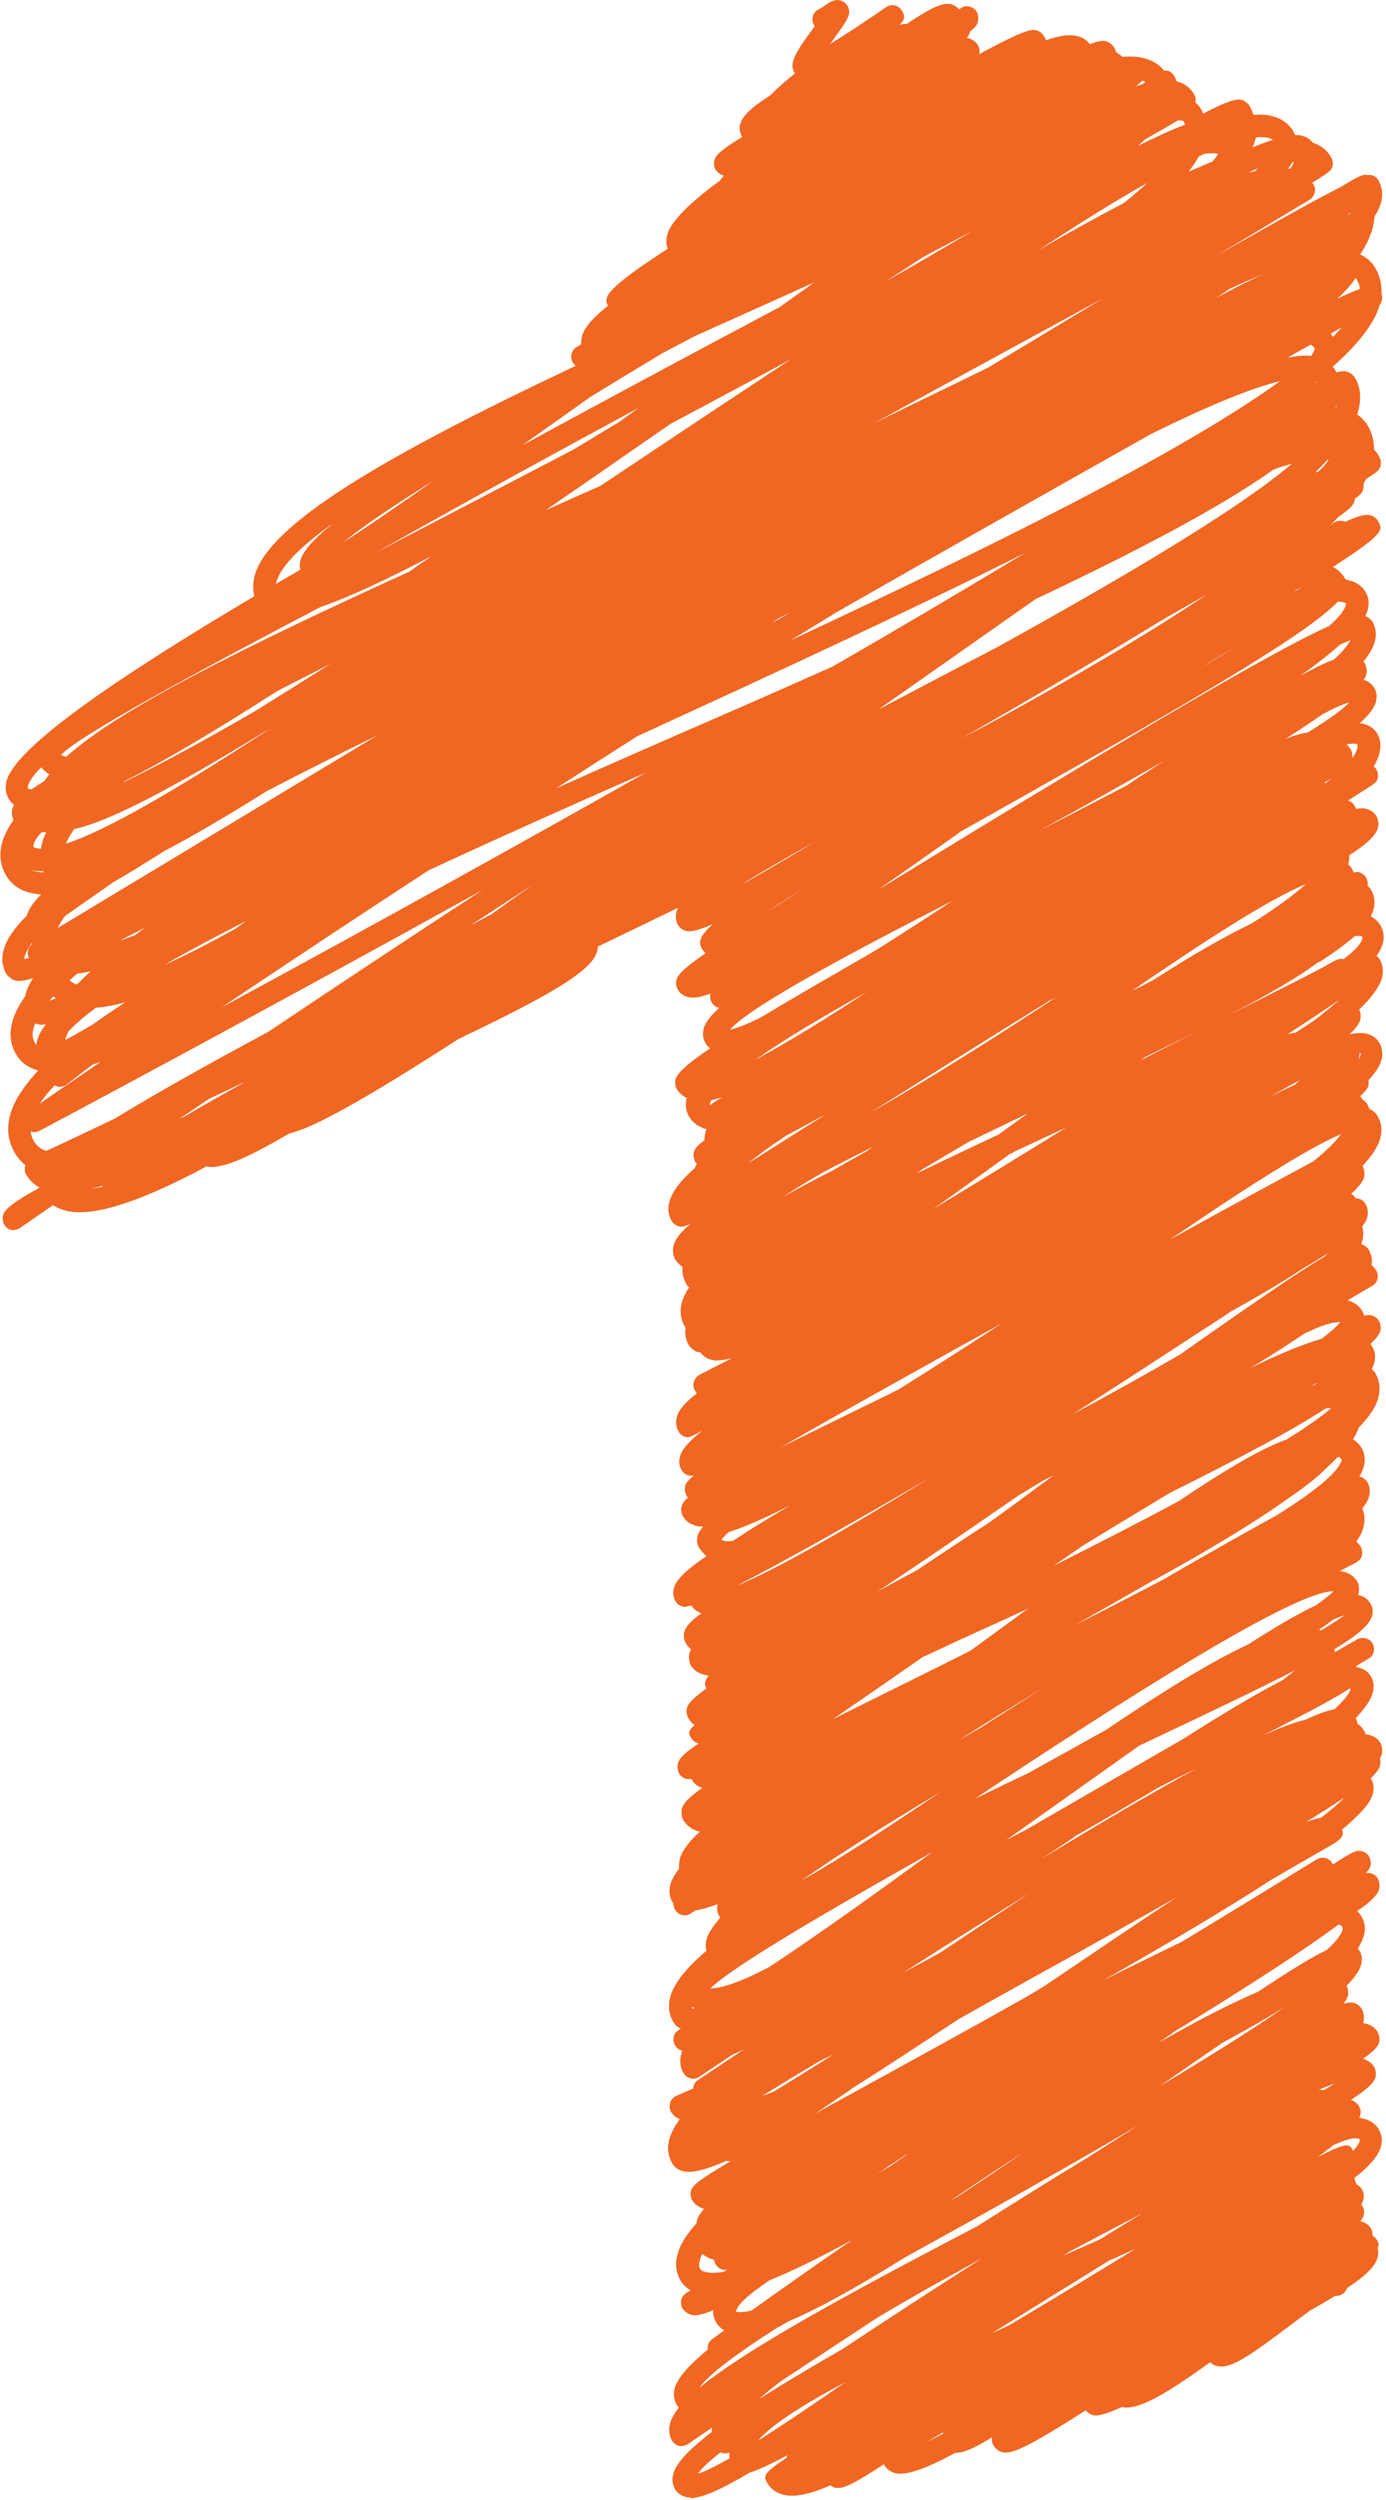
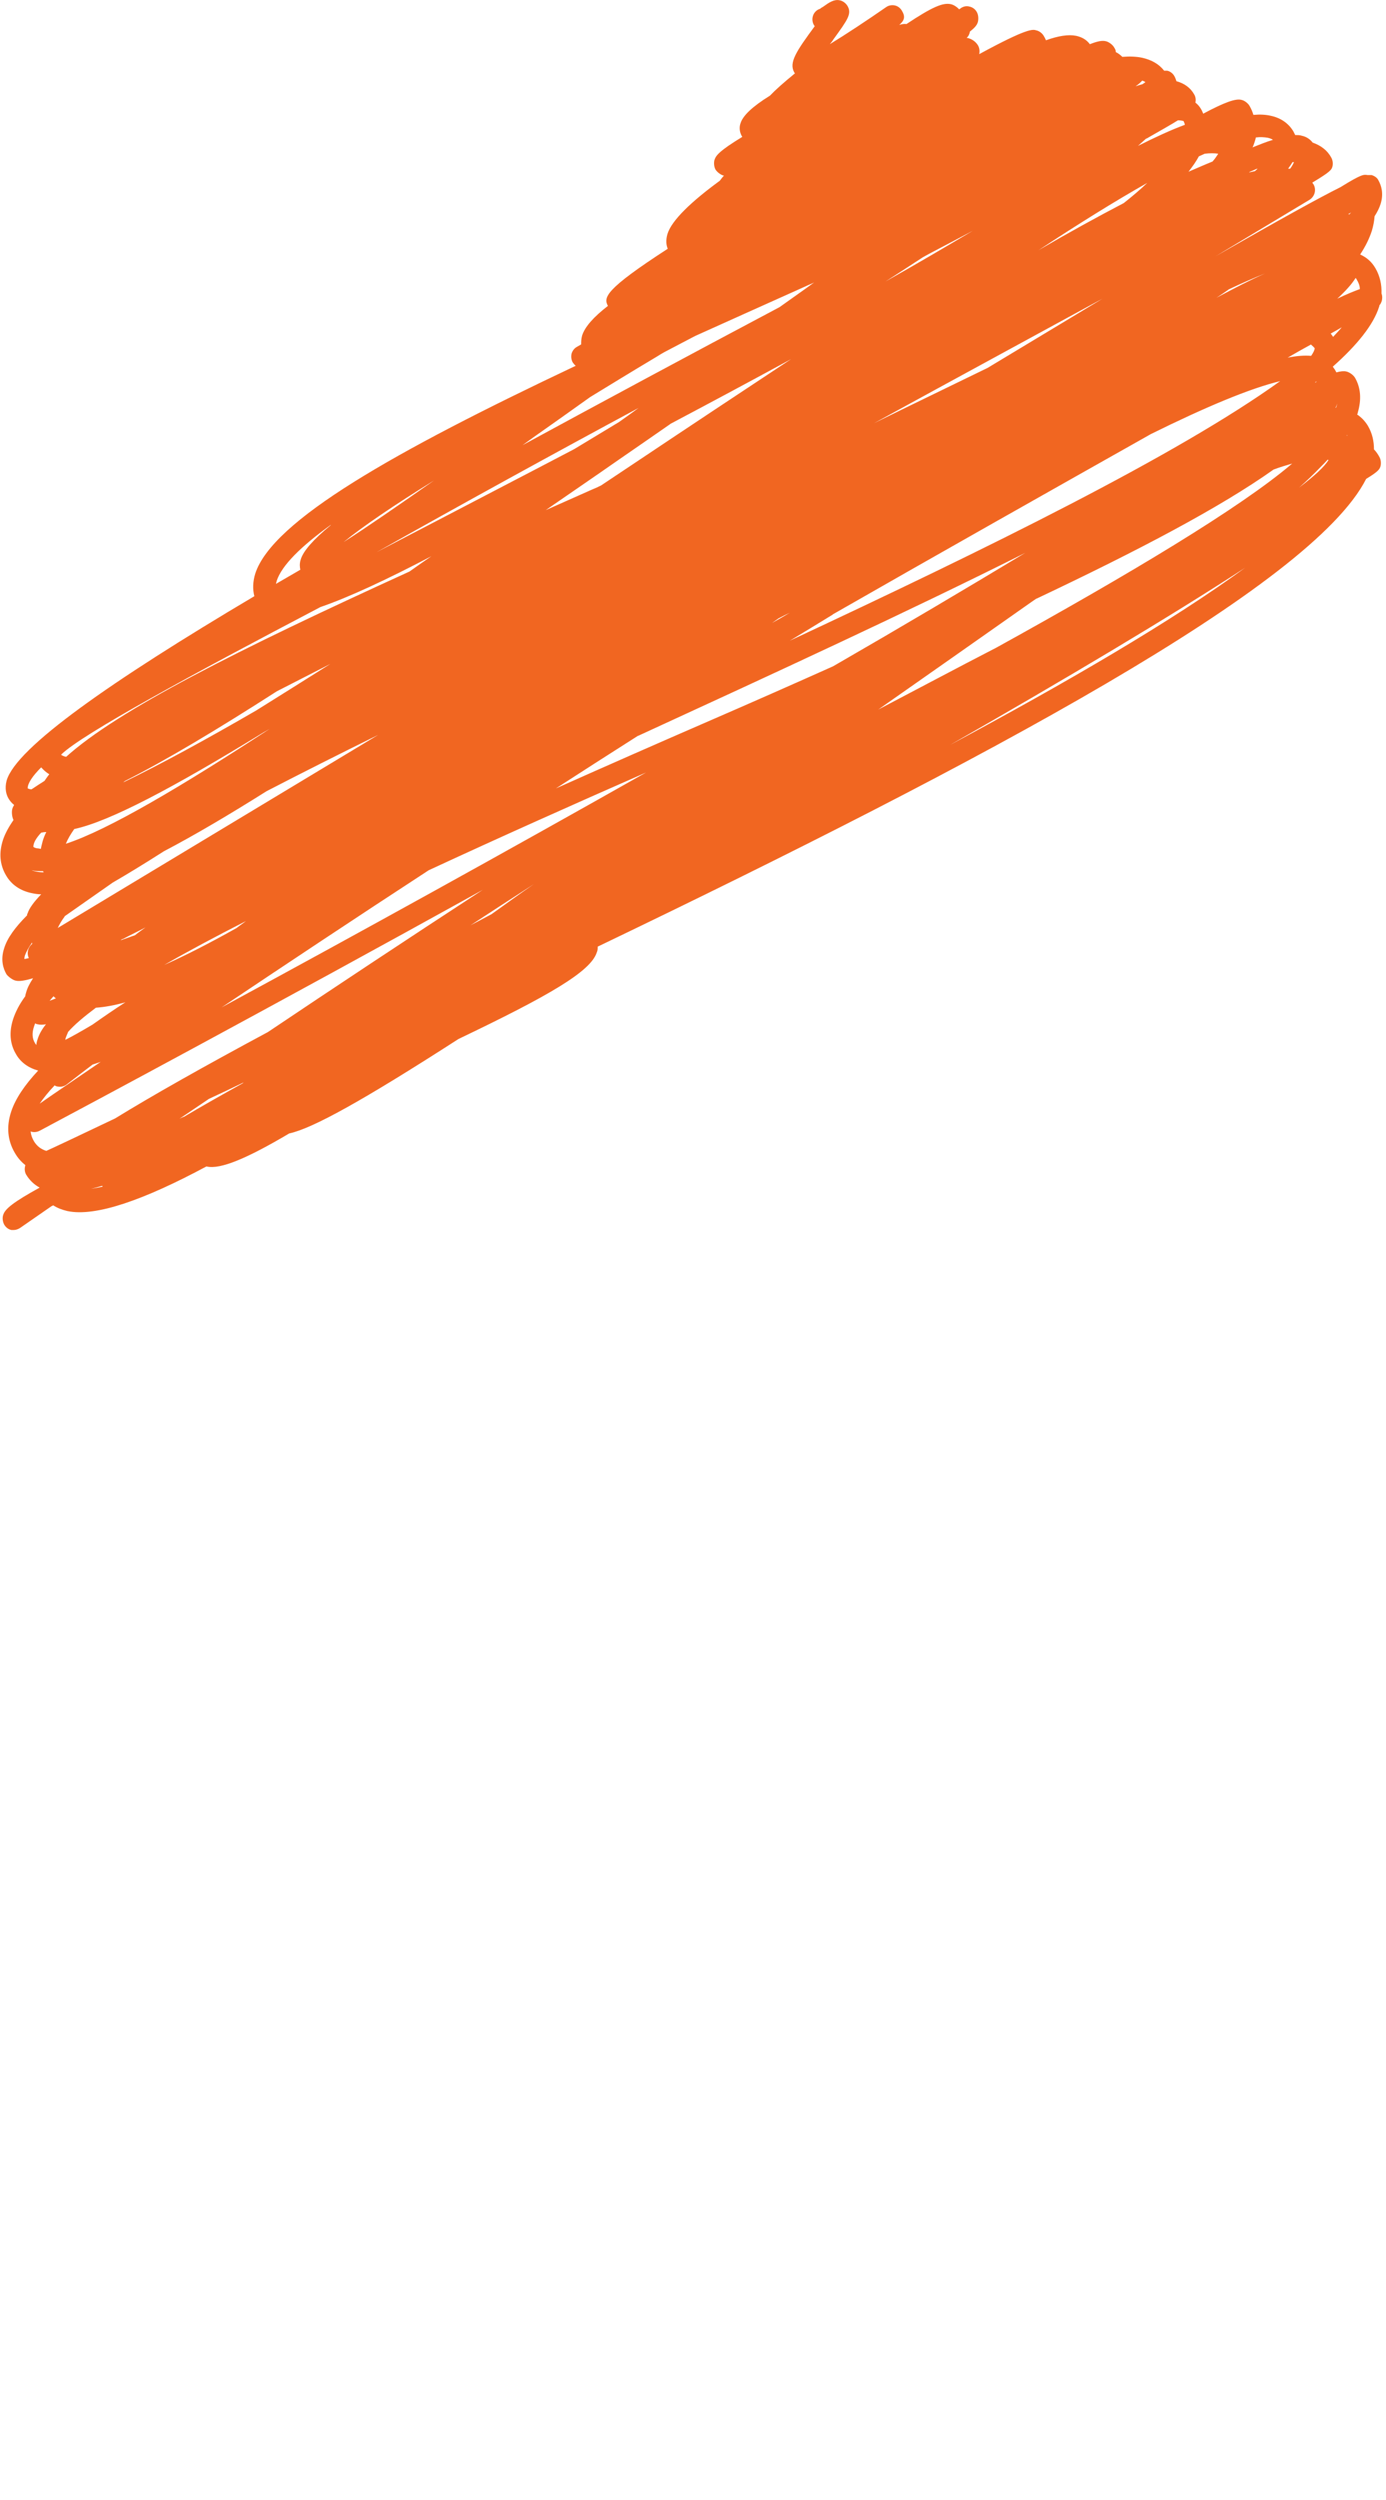
<svg xmlns="http://www.w3.org/2000/svg" data-name="Layer 2" fill="#f16621" height="83.1" preserveAspectRatio="xMidYMid meet" version="1" viewBox="-0.0 -0.0 46.1 83.1" width="46.1" zoomAndPan="magnify">
  <g data-name="Layer 2">
    <g id="change1_1">
-       <path d="m22.97,83.02c-.05,0-.1,0-.15-.01-.16-.04-.29-.13-.37-.26-.06-.11-.12-.29-.05-.53.1-.35.54-.81,1.27-1.37,0-.05,0-.1.02-.15-.27.18-.54.37-.81.55-.09.06-.19.08-.29.06-.1-.02-.19-.09-.24-.18-.07-.12-.13-.32-.06-.58.05-.16.14-.33.29-.51-.03-.03-.06-.07-.08-.11-.06-.11-.12-.29-.06-.54.1-.34.48-.77,1.1-1.28,0-.05,0-.1.01-.15.02-.07.03-.11.14-.2h0c.1-.07.23-.17.4-.29-.14-.08-.23-.19-.28-.28s-.1-.22-.09-.39c-.33.14-.55.19-.71.16-.1-.02-.26-.13-.31-.22-.05-.09-.06-.19-.04-.29.03-.1.09-.18.18-.23.04-.03.09-.05.13-.08-.17-.1-.28-.23-.34-.34-.11-.18-.21-.49-.08-.91.09-.3.3-.63.62-.98,0-.1.04-.25.25-.48-.22-.06-.34-.19-.4-.29-.05-.09-.06-.21-.04-.3.05-.18.21-.34,1.33-1-.07.02-.07,0-.1,0-.01,0-.03,0-.04-.01-.68.3-1.15.42-1.44.35-.22-.05-.33-.18-.38-.28-.14-.25-.17-.54-.07-.84.06-.19.17-.39.33-.61-.15-.06-.24-.16-.29-.24-.05-.09-.06-.2-.03-.31.03-.1.11-.18.21-.23.18-.08.37-.16.56-.24,0-.12.06-.23.17-.29.36-.24.88-.59,1.53-1.02-.15.07-.28.14-.41.19-.36.24-.73.49-1.09.73-.09.06-.19.08-.29.05-.1-.02-.19-.09-.24-.18-.08-.13-.15-.36-.06-.66,0-.03.02-.05.03-.08,0,0-.01,0-.02,0-.1-.03-.18-.09-.23-.18-.05-.09-.06-.19-.04-.29.02-.07.03-.12.17-.22h0s.02-.01.02-.01c.01,0,.03-.02.04-.03-.11-.05-.19-.13-.25-.23-.15-.26-.18-.56-.08-.88.14-.44.55-.94,1.19-1.48-.03-.11-.04-.24.01-.41.06-.19.21-.42.45-.69-.02-.02-.03-.04-.04-.06-.05-.08-.09-.21-.05-.39-.29.11-.54.18-.74.21-.05.03-.1.07-.15.1-.09.06-.19.08-.29.05-.1-.02-.19-.09-.24-.18-.03-.05-.05-.12-.05-.2,0-.01-.02-.03-.03-.04-.08-.13-.15-.34-.06-.63.05-.15.14-.32.28-.49-.01-.1,0-.22.03-.35.08-.26.3-.55.66-.88,0,0,0,0,0,0-.25-.05-.44-.19-.56-.4-.05-.09-.07-.27-.04-.37.06-.18.25-.39.69-.69,0,0,0,0-.01,0-.14-.03-.26-.12-.33-.24,0-.01-.02-.03-.02-.05-.08.01-.13,0-.18,0-.1-.03-.19-.09-.24-.18-.05-.09-.07-.25-.04-.35.05-.17.25-.36.69-.65h0c-.1-.02-.19-.09-.25-.18-.08-.14-.13-.22.11-.43-.1-.08-.17-.16-.21-.24-.05-.09-.07-.24-.04-.33.04-.16.23-.35.65-.65-.05-.09-.11-.19.07-.43-.05,0-.09,0-.13-.02-.26-.06-.4-.21-.47-.33-.05-.09-.07-.28-.04-.38.01-.04.03-.09.06-.13-.09-.08-.15-.16-.19-.23-.05-.09-.07-.27-.04-.36.05-.17.21-.36.57-.62-.18-.06-.28-.17-.34-.26-.14.04-.23.06-.28.04-.1-.02-.2-.1-.25-.19-.07-.13-.09-.28-.04-.44.08-.28.43-.61,1.08-1.05-.1-.08-.18-.17-.25-.28-.05-.08-.1-.22-.04-.41.02-.08.08-.18.18-.29-.08,0-.14,0-.21-.02-.27-.06-.4-.21-.47-.33-.05-.09-.07-.23-.04-.33.03-.09.08-.17.21-.28-.02-.03-.04-.05-.05-.08-.05-.09-.07-.22-.04-.31.02-.09.1-.19.27-.33,0,0,0-.01,0-.02-.07.02-.1.01-.15,0-.1-.02-.19-.09-.24-.18-.06-.1-.11-.25-.05-.46.07-.24.31-.51.74-.85-.43.24-.47.23-.56.21-.1-.03-.18-.09-.23-.18-.06-.11-.12-.28-.05-.51.07-.23.29-.48.66-.76-.03-.03-.05-.07-.07-.1-.05-.09-.06-.2-.03-.29.03-.1.1-.18.19-.23.36-.18.72-.37,1.08-.55-.29.07-.52.1-.67.06-.2-.05-.31-.15-.38-.25-.03,0-.05,0-.08-.01-.1-.02-.26-.14-.31-.23-.1-.18-.14-.38-.11-.59,0-.01-.02-.03-.03-.04-.14-.25-.17-.54-.08-.83.05-.15.12-.3.23-.46-.04-.03-.07-.07-.09-.11-.1-.17-.15-.37-.13-.58-.12-.07-.19-.16-.24-.24-.06-.1-.11-.27-.05-.49.06-.2.25-.44.56-.7-.25.12-.3.11-.39.09-.1-.03-.19-.09-.24-.18-.12-.21-.14-.44-.06-.69.1-.31.37-.67.82-1.06.02-.04.05-.09.08-.15-.03-.02-.05-.05-.06-.08-.05-.09-.07-.22-.04-.32.03-.1.12-.22.35-.38,0-.08.01-.18.04-.28,0-.03.02-.06.03-.1-.01,0-.03,0-.04,0-.04,0-.08-.03-.12-.05-.18-.07-.32-.2-.42-.36-.08-.13-.15-.34-.08-.62-.17-.08-.27-.2-.33-.29-.05-.09-.07-.24-.04-.33.06-.21.38-.51,1.15-1.03-.08-.06-.13-.12-.16-.18-.06-.1-.11-.27-.05-.49.06-.2.23-.42.52-.68-.01,0-.02,0-.03,0-.1-.02-.18-.09-.23-.18-.05-.08-.06-.2-.04-.29-.32.12-.56.16-.73.12-.16-.03-.29-.13-.36-.26-.05-.09-.07-.23-.04-.32.05-.18.29-.42.97-.88-.05-.04-.09-.09-.12-.15-.11-.19-.13-.38.36-.82-.48.21-.74.27-.89.23-.1-.02-.22-.11-.27-.2-.05-.09-.1-.24-.05-.44.07-.25.35-.55.85-.93-.11.02-.19.02-.26,0-.1-.02-.24-.12-.29-.21-.08-.14-.15-.37-.06-.67.51-1.65,6.36-4.84,13.26-8.27,4.54-3.08,7.6-4.91,8.79-4.64.29.07.45.24.52.37.05.09.06.21.03.31-.03.09-.05.16-.28.31,0,.03,0,.05-.01.08-.09.32-.53.62-6.45,3.98-2.21,1.25-5.29,3-8.01,4.62,1.04-.54,2.19-1.13,3.44-1.78.78-.4,1.59-.82,2.4-1.24,3.62-2.24,5.81-3.56,7.15-4.3.26-.19.52-.37.78-.56.09-.06.19-.08.3-.06.03,0,.05.01.08.03.45-.21.69-.26.84-.22.1.02.21.11.26.2.16.28.23.4-1.51,1.52.17.08.3.21.4.37.01.02.02.04.03.05.03,0,.06,0,.09.02.33.07.5.26.58.41.07.12.13.31.06.58-.02.06-.04.13-.08.2.09.03.19.11.24.19.08.14.16.37.07.69-.06.19-.18.4-.37.63.02.02.03.04.05.07.05.09.07.27.04.37-.01.05-.04.11-.09.17.16.04.28.14.36.27.06.1.11.26.05.48-.06.2-.24.43-.54.7.06,0,.11,0,.15.02.24.06.36.2.43.3.09.15.17.41.06.75-.04.11-.09.23-.17.36.12.09.17.25.13.4-.02.07-.03.11-.17.21h0c-.26.17-.53.34-.81.52.09.03.16.09.21.17.02.03.04.07.05.11.14-.02.26-.03.35,0,.14.04.26.12.33.24.07.13.09.28.04.42-.08.24-.37.52-.94.88,0,.1,0,.2-.04.3.06.05.11.12.15.19.01.02.03.06.03.09.1-.03.14-.03.19-.01.1.03.18.09.23.18.04.07.06.18.05.28.05.03.09.08.12.13.12.21.14.45.06.69-.02.06-.05.12-.08.18.14.07.25.18.33.31.11.19.13.41.06.64-.04.12-.1.24-.2.37.05.03.09.07.12.13.07.12.14.33.06.62-.08.28-.34.63-.75,1.03.05.11.06.23.03.35-.04.13-.15.29-.35.47.22-.04.41-.05.55-.02.25.06.38.2.44.31.07.12.14.32.06.59-.06.2-.2.41-.42.65,0,.06,0,.12,0,.17-.02.09-.11.21-.28.36.01.02.03.03.04.05,0,.01.02.03.02.05.07.04.14.1.17.16.03.05.05.1.08.17.15.06.24.17.28.25.09.15.17.41.07.75-.08.27-.28.57-.58.89,0,0,0,.01.01.02.05.09.07.27.04.36-.04.14-.18.32-.43.55.07.04.12.09.16.15.03,0,.06,0,.09.01.1.02.18.09.23.18.08.14.09.3.05.46-.03.09-.08.18-.16.28.04.14.05.31-.01.52,0,.02-.01.05-.02.07.1.03.2.11.25.19.06.11.13.28.09.51.07.06.12.12.16.18.1.18.04.41-.14.51-.27.16-.54.31-.82.48.22.05.39.18.5.37.02.04.04.08.06.14.11-.03.17-.03.24-.01.1.02.2.1.25.19.05.09.07.24.04.33-.03.1-.13.24-.33.43.03.03.05.07.07.1.07.12.13.31.05.56-.02.06-.04.12-.08.18.06.04.11.09.13.14.15.26.17.55.08.86-.09.29-.31.6-.63.93-.05.13-.11.26-.2.4.12.07.22.17.29.29.08.13.15.36.06.65-.03.1-.08.2-.14.3.01,0,.02,0,.03,0,.1.03.19.1.24.18.06.1.12.28.05.5-.03.12-.11.24-.22.38.07.15.11.37.03.66-.04.14-.12.29-.23.44.06.05.11.1.15.17.05.09.06.19.04.29s-.1.18-.19.23c-.18.1-.37.19-.55.29.04,0,.08.01.12.02.27.06.4.22.47.33.05.09.07.28.04.38,0,.02-.01.04-.02.06.24.05.36.19.42.3.07.12.09.27.04.42-.09.28-.47.62-1.24,1.08,0,.03,0,.07,0,.11l.75-.43c.18-.1.41-.04.51.13.1.18.05.41-.13.51-.14.08-.28.17-.42.25.01.01.02.03.03.04.02,0,.04,0,.06.01.23.05.35.19.41.29.07.12.13.31.05.58-.07.22-.26.5-.56.81.03.05.05.12.07.19.08.05.15.13.2.21.03.04.05.09.07.14.04,0,.08,0,.12.02.21.05.31.17.37.27.05.09.07.27.04.37-.01.04-.03.08-.06.13.02.08.02.18,0,.25-.03.11-.13.25-.31.42,0,.01.01.02.02.03.06.1.11.26.05.49-.08.3-.43.69-1.02,1.18.1.26-.11.38-.59.65-.61.35-1.2.69-1.78,1.03-1.48.96-3.37,2.08-5.57,3.33.86-.43,1.73-.85,2.61-1.28,1.59-.96,3.12-1.9,4.49-2.74.09-.05.19-.07.29-.04.1.02.18.09.23.18,0,0,.01.02.02.03.72-.48.8-.47.95-.44.1.02.2.09.25.18.05.09.07.22.04.32-.02.07-.06.14-.16.23.07-.02.11,0,.16,0,.1.02.2.09.25.18.05.09.07.26.04.36-.05.18-.27.41-.73.72.06.06.11.12.15.19.08.14.16.37.06.67-.04.12-.1.25-.19.39.02.02.04.05.06.07.06.1.11.26.05.47-.05.19-.21.42-.48.69,0,0,0,0,0,.01.05.09.07.25.04.34-.02.07-.07.16-.15.25.15-.04.26-.05.34-.03.1.02.22.11.27.2.06.1.11.26.05.48.03,0,.05,0,.07.01.24.05.36.19.42.3.05.09.07.23.04.33-.04.14-.17.29-.54.54.21.06.32.18.38.28.05.09.07.24.04.34-.05.18-.28.4-.82.75.1.02.21.11.26.19.07.11.1.23.02.41.04,0,.09,0,.13.02.23.05.41.17.52.36.11.18.13.4.06.61-.1.3-.4.64-.88,1.01.03.05.05.12.07.2.08.04.15.11.19.17.06.11.08.24.04.37-.01.04-.03.08-.06.13,0,0,.01.02.02.03.1.17.11.32-.05.54.02,0,.03,0,.04,0,.1.02.26.14.31.23.04.07.06.16.05.24.06.03.11.08.15.15.05.09.09.16.02.26.03.1.03.21,0,.32-.08.29-.39.6-1.01,1.01-.03.08-.09.16-.17.21-.07.04-.15.06-.23.05-.24.15-.51.31-.82.48-.22.16-.45.34-.66.49-1.35,1.02-1.98,1.46-2.43,1.37-.1-.02-.18-.06-.25-.13-1.53,1.1-2.4,1.6-2.93,1.49,0,0,0,0-.01,0-.46.21-.79.31-.95.27-.08-.02-.18-.08-.25-.16-1.91,1.22-2.47,1.47-2.77,1.39-.1-.02-.22-.11-.28-.2-.06-.1-.08-.19-.07-.29-.64.39-.97.52-1.21.51-.96.52-1.63.76-1.99.68-.16-.04-.29-.13-.37-.26,0-.01-.02-.03-.02-.04-1.08.71-1.39.83-1.62.78-.05-.01-.11-.04-.16-.08-.65.29-1.16.4-1.53.32-.25-.05-.45-.19-.57-.4-.12-.21-.17-.3.64-.83,0-.03.02-.06.03-.09-.61.33-1,.5-1.26.58-.97.58-1.6.85-2,.85Zm1-1.5c-.37.29-.63.53-.76.72.24-.08.61-.26,1.06-.52-.01-.06-.02-.13-.01-.19-.07.03-.15.04-.23.02-.02,0-.04-.01-.06-.02Zm7.4-.66c-.2.11-.38.22-.54.32.16-.08.34-.17.54-.28,0-.01,0-.03,0-.04Zm-3.25-1.67c-1.39.74-2.47,1.42-2.91,1.95.85-.54,1.86-1.22,2.91-1.95Zm-2.19,0c-.25.2-.48.38-.68.56.79-.5,1.73-1.06,2.79-1.67,1.39-.92,2.98-1.96,4.63-3.01-1.22.67-2.41,1.33-3.49,1.98-1.07.7-2.16,1.42-3.25,2.14Zm-.05-1.83c-1.34.86-2.32,1.58-2.62,2.02,1.52-1.25,4.72-3.01,9.24-5.37,1.2-.76,2.43-1.53,3.62-2.25,0,0,.01,0,.02-.01.61-.39,1.18-.75,1.71-1.09-2.18,1.28-4.78,2.75-7.76,4.39-1.54.96-2.83,1.68-3.84,2.11-.13.07-.25.14-.37.21Zm11.06-2.24c-.63.39-1.26.78-1.86,1.15-.75.47-1.45.9-2.1,1.3.19-.09.38-.17.57-.26,1.38-.82,2.83-1.7,4.22-2.55-.27.12-.55.24-.83.37Zm-11.35.69c-.67.45-1.08.81-1.11,1.04.13.03.31.01.52-.04.85-.61,2.01-1.43,3.35-2.35-1.04.57-1.97,1.03-2.77,1.35Zm-2.23-.88c-.03.06-.06.12-.08.19-.05.17-.02.26.01.31.01.02.04.07.18.1.16.04.35.03.59,0,.04-.03.09-.05.14-.08-.07.02-.11,0-.16,0-.1-.02-.19-.09-.24-.18-.02-.04-.04-.09-.06-.15-.15-.04-.28-.11-.37-.18Zm12.18-.06c-.05.04-.11.07-.16.11.4-.18.8-.35,1.21-.54.49-.3.95-.58,1.38-.85-.12.06-.25.13-.38.2-.64.33-1.33.7-2.05,1.08Zm-1.48-3.33c-.81.52-1.62,1.06-2.44,1.61.07-.04.15-.08.22-.12.74-.48,1.48-.98,2.22-1.49Zm-3.89.07c-.35.23-.69.45-1,.66.14-.08.28-.17.43-.25.13-.09.27-.19.4-.28.06-.04.12-.08.18-.13Zm14.17-.29c-.15.12-.32.25-.51.39,1-.52,1.05-.43,1.15-.25,0,.01.02.03.02.04.15-.15.23-.27.23-.38-.14-.09-.46,0-.9.2Zm-16.01-1.88c-.46.31-.86.59-1.22.83.62-.35,1.35-.74,2.18-1.2,1.4-.77,3.12-1.71,4.89-2.71.17-.1.34-.21.52-.31,1.76-1.19,3.23-2.19,4.46-2.99-1.25.71-2.72,1.53-4.42,2.47-.92.51-1.89,1.05-2.85,1.59-1.35.89-2.54,1.67-3.57,2.32Zm-1.07-.92c-.71.42-1.35.81-1.9,1.15.13-.04.26-.09.4-.15.6-.37,1.27-.78,1.97-1.23-.16.08-.31.15-.46.22Zm16.59.95c.06,0,.12,0,.17.02.14-.08.27-.16.38-.23-.16.06-.35.13-.56.22Zm-3.19-1.56c-.69.47-1.4.96-2.1,1.45,1.64-.98,3.12-1.9,4.2-2.66-.6.38-1.31.78-2.1,1.21Zm-1.41-.5c-.24.17-.48.33-.72.5,1.23-.7,2.36-1.29,3.32-1.7,1.07-.71,1.78-1.15,2.27-1.38.29-.26.48-.49.54-.68,0-.1-.03-.15-.14-.17-1.07.8-2.97,2.03-5.26,3.44Zm-16.23-.71s0,.05,0,.07c.02,0,.05,0,.08-.01-.03-.02-.06-.04-.09-.06Zm8.03-5.15c-3.41,1.92-6.65,3.8-7.42,4.55.42,0,1.1-.26,1.94-.7,1.6-1.05,3.66-2.53,5.47-3.85Zm3.2,1.38c-1.34.83-2.76,1.72-4.21,2.65.41-.22.81-.44,1.22-.66,1-.66,1.99-1.32,2.9-1.93.03-.02.06-.04.09-.06Zm-2.95-3.37c-1.85,1.11-3.44,2.11-4.63,2.95,1.26-.71,2.93-1.8,4.63-2.95Zm4.42,1.52c-.37.25-.74.49-1.1.73,1.84-1.12,3.64-2.18,5.16-3.01-.08.04-.17.08-.25.12-.32.16-.66.33-1.01.51-.86.51-1.79,1.06-2.81,1.64Zm2.19-3.06c-.77.54-1.53,1.09-2.24,1.59-.76.54-1.5,1.06-2.2,1.56.22-.12.45-.23.67-.35l5.21-3.01c1.37-.87,2.46-1.52,3.32-1.96.15-.12.29-.23.41-.33-1.21.63-2.9,1.43-5.16,2.5Zm6.8,1.74c-.34.23-.76.5-1.27.81.19-.07.36-.12.5-.14.33-.26.6-.48.77-.67Zm-.37-6.86c-1.36,0-7.38,3.88-11.92,6.9.57-.28,1.16-.56,1.77-.85.85-.47,1.73-.96,2.61-1.45,1.89-1.28,3.48-2.26,4.71-2.83.91-.58,1.67-1.03,2.27-1.31.25-.18.44-.33.57-.45Zm-9.65,3.21c-.91.56-1.85,1.14-2.81,1.75.25-.14.5-.29.76-.44.7-.44,1.38-.88,2.05-1.31Zm10.18.03c-.37.26-1.15.68-2.88,1.56.58-.26,1.07-.45,1.43-.53.4-.19.72-.3.97-.35.3-.28.49-.51.54-.68-.02,0-.04,0-.06,0Zm-14.14-1.08c-1.18.82-2.19,1.52-3.04,2.1.59-.3,1.25-.62,1.97-.98.82-.41,1.7-.84,2.61-1.3.51-.37,1.02-.74,1.51-1.1.14-.11.29-.21.43-.31-.49.23-1,.46-1.51.69-.64.29-1.31.6-1.97.91Zm13.14-.89s.04.02.07.03c.34-.2.6-.37.78-.5-.11.03-.24.08-.39.15-.13.1-.28.21-.45.32Zm-5.48-1.65c-.79.46-1.67.95-2.63,1.5.99-.5,1.98-1.01,2.93-1.51,1.64-.95,2.87-1.64,3.78-2.14,1.21-.76,2.03-1.4,2.16-1.83l-.07-.1s-.05,0-.07,0c-.12.13-.26.26-.41.4-.25.26-.67.59-1.27,1-1.15.82-2.66,1.72-4.42,2.69Zm-4.42-2.87c-1.82,1.26-3.42,2.36-4.79,3.26.41-.22.84-.46,1.3-.7.8-.53,1.62-1.08,2.46-1.62.54-.39,1.07-.78,1.58-1.16.18-.13.36-.26.53-.39-.13.07-.26.13-.39.2-.23.14-.46.28-.69.42Zm-3.03-.53c-2.68,1.56-4.95,2.84-6.43,3.59,1.34-.54,3.79-1.96,6.43-3.59Zm5.19,2.19c-.36.24-.72.49-1.08.74,1.39-.7,2.83-1.43,4.16-2.15,1.53-1.03,2.73-1.74,3.59-2.05.61-.38,1.12-.73,1.48-1.04-.06,0-.13,0-.2.02-1.16.76-2.91,1.67-5.15,2.79-.9.54-1.85,1.11-2.79,1.69Zm-12.14-.12s.05.02.08.03c.08.02.18.02.29.01.04-.02.08-.05.12-.07.4-.27.98-.63,1.81-1.12-.87.44-1.58.75-2.05.89-.11.1-.2.19-.25.27Zm9.5-7.29s0,0,0,0c-2.67,1.48-5.54,3.07-7.53,4.22.76-.38,1.69-.83,2.83-1.39.35-.17.72-.35,1.1-.54,1.17-.73,2.4-1.52,3.59-2.3Zm7.38-.25c-.37.24-.75.49-1.14.74-1.39.91-2.75,1.79-4.04,2.62,1.23-.66,2.44-1.33,3.56-1.98,2.5-1.76,3.95-2.75,4.81-3.26.03-.03.07-.07.1-.1-.25.16-.53.33-.84.51-.66.44-1.48.92-2.45,1.46Zm2.86,2.36s-.09.06-.14.09c.08-.04.16-.08.24-.12-.03,0-.06.02-.1.03Zm-.31-1.7c-.53.36-1.14.75-1.83,1.17.93-.46,1.74-.79,2.38-.98.29-.22.5-.41.61-.55-.28,0-.66.12-1.16.37Zm1.53.87h.01s0,0,0-.02c0,0-.01.01-.02.02Zm-4.36-5.1c-.53.36-1.08.72-1.62,1.09-.02.01-.04.03-.06.04,1.92-1.06,3.61-1.98,4.77-2.6.41-.33.73-.64.93-.91-.86.36-2.34,1.27-4.02,2.38Zm-7.05-1.68c-.89.64-1.72,1.24-2.5,1.79,1.46-.88,2.98-1.81,4.43-2.71-.08.04-.16.07-.24.11-.49.23-.99.46-1.5.7-.06.04-.13.07-.19.1Zm-6.16.57c-.5.29-.96.57-1.39.85.49-.28,1.04-.57,1.65-.88.37-.21.76-.43,1.19-.67.07-.05.14-.1.21-.15-.57.29-1.13.57-1.66.85Zm3.34-.13c-.08.06-.15.11-.23.17.85-.41,1.75-.84,2.72-1.29.21-.15.41-.3.61-.44.12-.09.25-.18.37-.27-.64.31-1.3.63-1.95.94-.54.32-1.04.61-1.51.89Zm-4.52-1.12c-.52.34-.96.66-1.31.95.6-.38,1.27-.8,1.98-1.25.21-.13.42-.26.62-.39-.46.25-.9.49-1.3.7Zm8.67-4.43c-2.12,1.31-4.22,2.63-5.94,3.71,1.82-1.04,3.96-2.37,6.17-3.83-.08.04-.15.08-.23.11Zm-11.21,3.28s-.04.09-.05.13c0,.01,0,.03,0,.04.1-.07.23-.16.41-.26-.13.04-.24.07-.35.09Zm19.55-.65c-.28.15-.6.33-.94.52.29-.14.56-.27.8-.38.05-.04.1-.09.14-.13Zm-5.11-.79c-.05.04-.11.08-.16.12.59-.3,1.19-.61,1.79-.92-.5.25-1.05.52-1.62.8Zm7.12-.13c0,.07-.01.14-.03.22.05-.08.07-.15.07-.21-.01,0-.02,0-.04,0Zm-16.39-2.02c-1.46.81-2.75,1.58-3.69,2.24,1.01-.54,2.3-1.33,3.69-2.24Zm15.72.26c-.49.33-1.07.72-1.72,1.14.09-.02.18-.04.26-.05.25-.16.46-.3.64-.42.32-.25.59-.47.82-.67Zm-12.76-3.35c-3.32,1.7-6.81,3.54-7.51,4.34.24-.05.59-.19,1.03-.41.96-.58,2.21-1.3,3.82-2.23.86-.54,1.76-1.12,2.65-1.71Zm12.06,2.09c-.64.49-1.64,1.07-2.99,1.77.31-.15.61-.31.92-.46.93-.47,1.77-.89,2.22-1.13.52-.31.57-.3.68-.27,0,0,0,0,0,0,.43-.32.66-.58.63-.76-.07-.02-.15-.02-.25-.01-.31.27-.71.57-1.21.88Zm-.39-2.6c-1.24.5-3.51,1.98-5.81,3.56.08-.04.17-.08.25-.12.03-.02.07-.03.1-.05.13-.07.26-.14.39-.21,1.25-.8,2.34-1.43,3.24-1.86.76-.48,1.39-.93,1.83-1.33Zm-16.58.05c-.51.33-.98.63-1.37.89.41-.25.87-.56,1.37-.89Zm5.03-1.75s-.05.03-.07.05c-.98.69-1.86,1.31-2.65,1.86,8.69-5.32,13.09-7.91,15.02-8.78.36-.32.56-.58.56-.76,0,0-.02-.01-.09-.03-.05-.01-.11-.02-.18-.02-1.06,1.12-5.08,3.45-12.54,7.64-.02,0-.03.02-.05.03Zm-4.67.23c-.96.53-1.81,1.02-2.49,1.44,0,0,.02,0,.02,0,.69-.39,1.53-.88,2.46-1.44Zm4.03-4.4c-3.46,1.83-6.52,3.64-7.51,4.75.82-.13,4.4-2.59,7.51-4.75Zm7.45,1.78c-1.27.73-2.68,1.52-4.2,2.35.98-.5,1.98-1.02,2.96-1.53.43-.29.85-.56,1.24-.82Zm5.34.74s0,0,.01,0c.01,0,.02,0,.03,0,.07-.06.15-.12.21-.17-.08.05-.16.1-.26.16Zm.72-1.28c.06.04.11.1.15.17.04.07.06.18.05.28.08-.11.13-.21.16-.31.03-.1.01-.13,0-.15-.08-.03-.2-.02-.37.01Zm-.8-1c-.34.24-.75.51-1.22.81.28-.11.53-.18.74-.21.66-.41,1.15-.75,1.38-1-.22.06-.53.2-.9.4Zm.58-2.31c-.35.31-.79.66-1.32,1.03.46-.25.82-.43,1.12-.54.27-.24.46-.46.56-.65-.1.04-.22.09-.36.16Zm-3.4.02c-.39.23-.79.47-1.22.74.43-.25.83-.5,1.22-.74Zm1.96-1.86s-.07.04-.1.06c.1-.04.19-.08.29-.11-.06.01-.12.03-.19.05Z" />
-       <path d="m.46,40.89s-.05,0-.08,0c-.1-.02-.19-.09-.24-.18-.05-.09-.07-.23-.03-.33.06-.19.32-.41,1.21-.9-.19-.1-.34-.25-.45-.43-.05-.09-.06-.2-.03-.3,0,0,0-.01,0-.02-.14-.11-.26-.25-.35-.41-.24-.41-.28-.87-.12-1.36.14-.43.45-.89.9-1.37-.33-.09-.59-.28-.74-.55-.2-.34-.23-.72-.1-1.14.08-.25.21-.51.41-.78,0-.04.02-.09.03-.13.04-.15.12-.3.23-.47-.27.08-.46.11-.58.08-.1-.02-.26-.14-.31-.22-.1-.18-.2-.47-.07-.86.1-.33.36-.69.76-1.09,0-.02,0-.04.02-.07.05-.16.2-.37.45-.63-.12,0-.22-.02-.32-.04-.38-.08-.67-.28-.85-.59-.21-.36-.24-.75-.1-1.18.07-.21.19-.43.35-.66-.05-.09-.07-.27-.04-.37.01-.04.03-.08.06-.13-.09-.07-.15-.15-.19-.22-.07-.12-.13-.32-.06-.59.32-1.1,3.45-3.29,8.24-6.13-.06-.23-.05-.49.03-.75.57-1.76,4.59-4.04,10.66-6.91-.04-.03-.07-.07-.1-.11-.05-.09-.06-.19-.04-.29.03-.1.09-.18.18-.23.05-.03.09-.05.14-.08,0-.08,0-.18.03-.29.09-.29.38-.62.86-.99-.15-.28-.11-.54,1.99-1.9-.05-.12-.07-.28-.01-.49.14-.46.81-1.09,1.74-1.77.04-.05.08-.11.14-.17,0,0,0,0,0,0-.1-.02-.22-.11-.28-.2-.05-.09-.06-.21-.04-.31.05-.17.18-.32.93-.78,0,0-.01-.02-.02-.03-.07-.13-.09-.28-.04-.42.08-.26.4-.56.98-.92.18-.19.45-.43.83-.74,0,0-.01-.02-.02-.03-.19-.33.07-.71.68-1.54-.01-.01-.02-.03-.03-.04-.1-.18-.04-.41.14-.51.02-.01.05-.02.07-.03.02-.02.05-.04.09-.06.21-.15.37-.26.56-.22.1.02.2.09.26.19.15.26,0,.46-.47,1.11-.03.05-.07.1-.12.16.54-.33,1.25-.8,1.87-1.23.08-.06.19-.08.29-.06.1.02.19.09.24.18.12.2.08.32-.09.47.09-.03.17-.04.24-.03.86-.57,1.21-.72,1.48-.66.09.02.2.09.27.17.02-.01.04-.02.06-.04.09-.06.19-.08.29-.05.1.02.19.09.24.18.05.09.06.21.04.31s-.08.19-.27.34c-.01.08-.05.16-.11.21,0,0,.01,0,.02,0,.15.03.28.12.36.25.05.09.06.19.04.29,1.6-.87,1.78-.83,1.9-.79.1.02.2.1.25.19.03.05.05.09.07.14.41-.15.75-.2,1-.15.19.04.35.13.46.28.25-.1.41-.13.53-.1.1.02.23.12.28.21.03.05.06.1.05.15.08.04.16.1.22.16.25-.02.47-.01.66.03.31.07.56.21.73.43.03,0,.06,0,.1,0,.1.02.19.09.24.18.03.05.05.11.07.17.26.07.47.22.59.44.05.08.06.18.04.27.09.07.15.15.19.22.03.05.05.1.07.15.71-.38,1.08-.51,1.27-.46.1.02.22.11.27.2.06.1.1.2.13.3.22-.02.41-.01.58.03.33.07.59.25.75.52.02.04.04.08.06.12.07,0,.15,0,.21.02.19.04.3.14.37.23.28.1.49.26.62.5.05.09.06.2.04.29-.03.11-.05.17-.67.54.01.02.02.04.04.06.1.18.04.4-.13.51l-3.13,1.88c2.17-1.24,3.42-1.93,4.16-2.3.71-.44.77-.42.9-.4,0,0,.01,0,.02,0,.05,0,.08,0,.11,0,.1.03.19.09.23.18.09.16.18.43.07.78-.04.13-.11.27-.2.41-.01.15-.04.31-.09.48-.08.25-.21.52-.39.79.22.1.39.25.51.46.15.26.21.54.2.84.03.07.03.16.01.24-.02.06-.04.11-.08.15,0,.02,0,.03-.01.05-.19.6-.73,1.27-1.54,1.99.03.04.05.07.07.1.02.03.03.06.05.09.14-.04.25-.05.33-.03.1.02.24.12.29.21.19.33.22.72.09,1.16,0,.02-.01.04-.02.06.15.1.27.23.36.38.14.24.2.5.2.78.07.07.13.16.18.25.05.09.06.2.04.3-.03.1-.05.17-.48.43-1.81,3.57-12.71,9.38-25.56,15.55,0,.06,0,.13-.03.19-.2.64-1.61,1.45-4.6,2.88-3.2,2.06-4.85,2.97-5.63,3.14-1.42.84-2.29,1.2-2.74,1.1,0,0-.01,0-.02,0-2.07,1.11-3.68,1.68-4.62,1.48-.17-.04-.33-.1-.47-.19-.02.01-.04.02-.06.03-.36.25-.71.49-1.04.72-.06.04-.14.07-.21.07Zm2.94-1.47c-.13.04-.25.07-.37.1.12-.02.25-.04.38-.07,0,0,0-.02-.01-.03Zm-2.38-1.8c.01.11.05.22.11.32.09.15.22.26.41.32.07-.03.15-.07.24-.11.69-.32,1.37-.65,2.05-.97,1.22-.75,2.9-1.7,5.08-2.87,2.16-1.45,4.59-3.06,7.15-4.73-7.1,3.93-13.16,7.17-14.74,8.01-.1.05-.21.06-.31.02Zm5.93-1.09c-.33.22-.66.45-.98.66.05-.02.1-.05.16-.07.54-.32,1.19-.69,1.93-1.1.02-.01.03-.03.05-.04-.39.19-.77.37-1.16.55Zm-5.14-.44c-.2.21-.36.41-.49.6.41-.29,1.11-.76,2.03-1.39-.09.03-.18.06-.27.09-.53.4-.83.64-.86.66-.09.07-.2.09-.3.07-.04,0-.07-.02-.11-.04Zm-.64-2.07s-.03.07-.04.11c-.07.21-.06.39.03.54.01.02.03.05.05.07,0-.06.02-.13.04-.19.05-.16.14-.33.28-.5-.11.02-.21.02-.28,0-.03,0-.06-.02-.08-.03Zm1.09.3c-.03.07-.06.14-.08.2,0,.02,0,.03-.01.05.24-.12.54-.29.91-.51.34-.24.7-.49,1.09-.74-.36.1-.69.16-.98.18-.4.3-.72.57-.93.81Zm12-5.39c-2.44,1.59-4.77,3.14-6.89,4.56,4.56-2.47,9.45-5.17,14.12-7.81-2.44,1.07-4.9,2.17-7.23,3.25Zm-12.48,4.19s-.09.1-.13.15c.06-.02.13-.05.21-.08-.03-.02-.05-.04-.08-.07Zm.53-.53c.07.06.15.11.25.14.14-.14.29-.29.46-.44-.16.03-.31.06-.46.08-.09.08-.17.15-.26.23Zm5.87-1.97c-1,.51-1.92,1-2.72,1.46.72-.32,1.52-.73,2.41-1.23.1-.08.21-.15.31-.23Zm-7.11.71c-.11.15-.19.3-.24.43-.01.04-.02.08-.02.12.04,0,.09-.02.15-.03-.08-.16-.03-.36.11-.47,0-.01,0-.03,0-.04Zm3.01-.12s-.05.03-.07.05c.15-.05.31-.11.48-.17.11-.09.23-.17.35-.26-.26.14-.52.26-.76.39Zm-1.93-.74c-.1.13-.17.26-.23.38l10.66-6.42c-1.3.64-2.55,1.27-3.71,1.87-1.24.78-2.39,1.46-3.42,2-.69.44-1.25.78-1.7,1.04-.57.4-1.1.77-1.6,1.12Zm15.61-1.08c-.71.46-1.41.91-2.11,1.37.23-.12.46-.24.7-.37.46-.33.93-.67,1.41-1Zm-16.73-.47s.09.04.16.05c.08.02.17.03.26.03,0-.01-.01-.03-.02-.04-.14,0-.26,0-.37-.03,0,0-.02,0-.03,0Zm.35-1.25c-.18.19-.27.35-.27.48,0,0,.02.03.11.05.04,0,.09.01.14.02.01-.08.04-.17.06-.26.03-.1.07-.2.12-.3-.06,0-.11.01-.17.02Zm1.09-.11c-.12.17-.22.34-.28.49,1.41-.46,3.87-1.92,6.78-3.82-.07.04-.14.08-.21.12-3,1.84-5.12,2.96-6.29,3.21Zm-1.54-1.35s.03.02.09.03h.03c.12-.08.27-.18.43-.28.05-.07.1-.15.16-.22-.1-.06-.19-.14-.27-.23-.29.29-.45.53-.45.7h0Zm20.29-1.75c-.91.58-1.82,1.16-2.73,1.75,1.68-.75,3.41-1.51,5.16-2.27,1.36-.59,2.72-1.19,4.06-1.79,2.29-1.32,4.45-2.6,6.39-3.77-3.91,1.96-8.41,4.03-12.87,6.08Zm-17.06,1.5s-.04.03-.06.05c1.22-.59,2.73-1.41,4.42-2.39.79-.49,1.61-1.01,2.47-1.55-.6.31-1.2.61-1.78.91-2.01,1.29-3.7,2.3-5.05,2.98Zm-2.12-.86s.09.05.16.06c1.72-1.55,5.67-3.54,11.42-6.16.24-.17.48-.34.73-.51-1.47.77-2.73,1.36-3.69,1.69-4.27,2.24-7.92,4.22-8.62,4.9Zm39.38-6.23c-2.5,1.63-5.98,3.7-9.83,5.9,3.9-2.09,7.39-4.12,9.83-5.9Zm-6.95,1.03l-.16.11c-1.72,1.21-3.43,2.41-5.1,3.58,1.3-.68,2.61-1.38,3.93-2.06,4.4-2.43,8.12-4.65,9.84-6.12-.2.06-.41.12-.62.2-1.79,1.27-4.54,2.71-7.88,4.29Zm-6.77.53c-.47.29-.95.58-1.43.87,6.58-3.07,12.89-6.17,16.31-8.63-1,.24-2.48.86-4.3,1.76-3.46,1.95-7.06,3.98-10.59,6Zm-1.81.13l-.21.15c.2-.11.39-.22.59-.34-.13.06-.25.12-.38.19Zm-14.89-3.11c-.98.71-1.63,1.34-1.8,1.87,0,.03-.02.06-.02.09.27-.16.54-.31.81-.47-.02-.09-.03-.2.01-.33.08-.29.43-.68,1-1.15Zm10.28-3.91c-2.9,1.56-5.94,3.23-8.76,4.82.61-.32,1.25-.65,1.92-1,1.49-.78,3.06-1.59,4.66-2.43.48-.29.98-.59,1.49-.9.23-.16.46-.33.68-.49Zm-6.84,2.43c-1.31.81-2.36,1.52-3.01,2.05.74-.47,1.81-1.21,3.01-2.05Zm7.85-1.87c-.58.4-1.15.8-1.72,1.19-.83.58-1.64,1.13-2.42,1.67.5-.22,1.01-.45,1.53-.68.1-.04.21-.09.31-.14.33-.22.66-.44.99-.66,1.9-1.27,3.68-2.45,5.33-3.54-1.27.69-2.61,1.41-4.01,2.15Zm21.63,1.43c-.21.22-.45.45-.71.68.5-.38.84-.69.98-.92-.01,0-.02,0-.03-.01-.07.08-.15.16-.24.25Zm-24.29-2.33c-.66.47-1.29.92-1.89,1.34-.12.09-.24.17-.36.26,2.69-1.46,5.57-3.01,8.55-4.59.39-.28.78-.55,1.15-.82-.1.05-.21.09-.31.14-1.18.53-2.41,1.08-3.65,1.64-.35.18-.7.37-1.03.54-.09.05-.17.1-.25.15-.84.5-1.57.95-2.21,1.34Zm25.16,1.28s.02,0,.03,0c0,0-.01-.01-.02-.02,0,0,0,0,0,.01Zm-8.12-4.55c-.13.07-.26.14-.39.21-1.98,1.08-4.47,2.43-7.21,3.93,1.24-.61,2.51-1.22,3.78-1.84l3.82-2.3Zm7.76,3.62s0,0,.01.01c0-.02.01-.04.02-.06,0-.03.02-.06.02-.08-.02.04-.03.09-.06.13Zm-.65-.87s-.03.02-.04.04c.02,0,.03-.02.05-.03,0,0,0,0,0,0Zm-.17-1.23c-.26.14-.52.29-.78.44.3-.06.56-.08.78-.06.07-.1.11-.18.12-.25-.03-.04-.07-.08-.12-.12Zm.65-.36s.06.07.08.11c.1-.11.2-.21.29-.32-.12.07-.24.14-.37.21Zm.83-1.85c-.13.21-.34.44-.61.69.31-.15.56-.25.75-.32,0-.11-.04-.21-.1-.31-.01-.02-.02-.04-.04-.06Zm-4.23.39c-.13.09-.26.18-.4.27.58-.31,1.12-.59,1.62-.81-.38.15-.79.33-1.23.54Zm-10.16-1.08c-.41.27-.83.54-1.25.81,1.03-.58,2-1.15,2.91-1.69-.46.24-.94.5-1.46.77-.07.04-.13.07-.2.11Zm7.46-2.47c-1.08.61-2.3,1.37-3.62,2.24,1.01-.59,1.96-1.11,2.84-1.57.29-.23.55-.45.78-.67Zm5.98,1.72s-.04,0-.06,0c.02,0,.04,0,.05,0,0,0,0,0,0,0Zm.71-.68s.02,0,.03.01c.02-.02.04-.05.06-.07-.03.02-.06.04-.1.06Zm-20.63-.35h-.01s0,0,.01,0h0Zm17.34-1.04s0,0,0,0c.06-.01.12-.03.18-.04.03-.03.06-.05.09-.08-.02,0-.03,0-.05.01-.07.03-.15.07-.23.1Zm-1.68-.54c-.09.17-.21.34-.35.52.28-.12.55-.24.8-.34.08-.09.14-.18.19-.26-.13-.02-.28-.02-.45,0-.06.03-.13.06-.2.09Zm2.97.42s.04,0,.06,0c.06-.08.1-.15.13-.22h-.05c-.04.07-.09.14-.14.21Zm-1.08-1.04c-.01.06-.03.12-.05.18-.02.05-.03.1-.06.15.25-.1.47-.19.68-.25-.04-.03-.09-.05-.17-.07-.12-.02-.25-.03-.4-.01Zm-3.64.03c-.09.08-.18.16-.28.25.6-.3,1.12-.54,1.56-.7-.01-.06-.03-.1-.05-.13-.05-.01-.11-.02-.18-.02-.24.15-.58.34-1.05.61Zm-.14-1.92c-.05.06-.12.12-.22.19.08-.03.16-.05.23-.07.03-.02.07-.05.1-.07-.03-.02-.07-.04-.11-.05Z" />
+       <path d="m.46,40.89s-.05,0-.08,0c-.1-.02-.19-.09-.24-.18-.05-.09-.07-.23-.03-.33.06-.19.32-.41,1.21-.9-.19-.1-.34-.25-.45-.43-.05-.09-.06-.2-.03-.3,0,0,0-.01,0-.02-.14-.11-.26-.25-.35-.41-.24-.41-.28-.87-.12-1.36.14-.43.45-.89.9-1.37-.33-.09-.59-.28-.74-.55-.2-.34-.23-.72-.1-1.14.08-.25.21-.51.41-.78,0-.04.02-.09.03-.13.04-.15.12-.3.23-.47-.27.08-.46.11-.58.08-.1-.02-.26-.14-.31-.22-.1-.18-.2-.47-.07-.86.1-.33.36-.69.76-1.09,0-.02,0-.04.02-.07.05-.16.2-.37.45-.63-.12,0-.22-.02-.32-.04-.38-.08-.67-.28-.85-.59-.21-.36-.24-.75-.1-1.18.07-.21.19-.43.35-.66-.05-.09-.07-.27-.04-.37.01-.04.03-.08.06-.13-.09-.07-.15-.15-.19-.22-.07-.12-.13-.32-.06-.59.32-1.1,3.45-3.29,8.24-6.13-.06-.23-.05-.49.03-.75.57-1.76,4.59-4.04,10.66-6.91-.04-.03-.07-.07-.1-.11-.05-.09-.06-.19-.04-.29.03-.1.09-.18.18-.23.05-.03.09-.05.14-.08,0-.08,0-.18.03-.29.09-.29.38-.62.86-.99-.15-.28-.11-.54,1.99-1.9-.05-.12-.07-.28-.01-.49.14-.46.81-1.09,1.74-1.77.04-.05.08-.11.14-.17,0,0,0,0,0,0-.1-.02-.22-.11-.28-.2-.05-.09-.06-.21-.04-.31.05-.17.18-.32.93-.78,0,0-.01-.02-.02-.03-.07-.13-.09-.28-.04-.42.08-.26.4-.56.98-.92.18-.19.45-.43.83-.74,0,0-.01-.02-.02-.03-.19-.33.07-.71.68-1.54-.01-.01-.02-.03-.03-.04-.1-.18-.04-.41.14-.51.02-.01.05-.02.07-.03.02-.02.05-.04.09-.06.21-.15.37-.26.56-.22.1.02.2.09.26.19.15.26,0,.46-.47,1.11-.03.05-.07.1-.12.16.54-.33,1.25-.8,1.87-1.23.08-.06.19-.08.29-.06.1.02.19.09.24.18.12.2.08.32-.09.47.09-.03.17-.04.24-.03.86-.57,1.21-.72,1.48-.66.09.02.2.09.27.17.02-.01.04-.02.06-.04.09-.06.19-.08.29-.05.1.02.19.09.24.18.05.09.06.21.04.31s-.08.19-.27.34c-.01.08-.05.16-.11.21,0,0,.01,0,.02,0,.15.03.28.12.36.25.05.09.06.19.04.29,1.6-.87,1.78-.83,1.9-.79.1.02.2.1.25.19.03.05.05.09.07.14.41-.15.75-.2,1-.15.19.04.35.13.46.28.25-.1.41-.13.53-.1.1.02.23.12.28.21.03.05.06.1.05.15.08.04.16.1.22.16.25-.02.47-.01.66.03.31.07.56.21.73.43.03,0,.06,0,.1,0,.1.02.19.09.24.18.03.05.05.11.07.17.26.07.47.22.59.44.05.08.06.18.04.27.09.07.15.15.19.22.03.05.05.1.07.15.71-.38,1.08-.51,1.27-.46.1.02.22.11.27.2.06.1.1.2.13.3.22-.02.41-.01.58.03.33.07.59.25.75.52.02.04.04.08.06.12.07,0,.15,0,.21.02.19.04.3.14.37.23.28.1.49.26.62.5.05.09.06.2.04.29-.03.11-.05.17-.67.54.01.02.02.04.04.06.1.18.04.4-.13.51l-3.13,1.88c2.17-1.24,3.42-1.93,4.16-2.3.71-.44.77-.42.9-.4,0,0,.01,0,.02,0,.05,0,.08,0,.11,0,.1.03.19.09.23.18.09.16.18.43.07.78-.04.13-.11.27-.2.41-.01.15-.04.31-.09.48-.08.25-.21.52-.39.79.22.1.39.25.51.46.15.26.21.54.2.84.03.07.03.16.01.24-.02.06-.04.11-.08.15,0,.02,0,.03-.01.05-.19.6-.73,1.27-1.54,1.99.03.04.05.07.07.1.02.03.03.06.05.09.14-.04.25-.05.33-.03.1.02.24.12.29.21.19.33.22.72.09,1.16,0,.02-.01.04-.02.06.15.1.27.23.36.38.14.24.2.5.2.78.07.07.13.16.18.25.05.09.06.2.04.3-.03.1-.05.17-.48.43-1.81,3.57-12.71,9.38-25.56,15.55,0,.06,0,.13-.03.19-.2.64-1.61,1.45-4.6,2.88-3.2,2.06-4.85,2.97-5.63,3.14-1.42.84-2.29,1.2-2.74,1.1,0,0-.01,0-.02,0-2.07,1.11-3.68,1.68-4.62,1.48-.17-.04-.33-.1-.47-.19-.02.01-.04.02-.06.03-.36.25-.71.49-1.04.72-.06.04-.14.07-.21.07Zm2.94-1.47c-.13.04-.25.07-.37.1.12-.02.25-.04.38-.07,0,0,0-.02-.01-.03Zm-2.38-1.8c.01.11.05.22.11.32.09.15.22.26.41.32.07-.03.15-.07.24-.11.69-.32,1.37-.65,2.05-.97,1.22-.75,2.9-1.7,5.08-2.87,2.16-1.45,4.59-3.06,7.15-4.73-7.1,3.93-13.16,7.17-14.74,8.01-.1.05-.21.06-.31.02Zm5.93-1.09c-.33.22-.66.45-.98.66.05-.02.1-.05.16-.07.54-.32,1.19-.69,1.93-1.1.02-.01.03-.03.05-.04-.39.19-.77.37-1.16.55Zm-5.14-.44c-.2.21-.36.41-.49.6.41-.29,1.11-.76,2.03-1.39-.09.03-.18.06-.27.09-.53.4-.83.64-.86.66-.09.07-.2.09-.3.07-.04,0-.07-.02-.11-.04Zm-.64-2.07s-.03.07-.04.11c-.07.21-.06.39.03.54.01.02.03.05.05.07,0-.06.02-.13.04-.19.05-.16.14-.33.28-.5-.11.02-.21.02-.28,0-.03,0-.06-.02-.08-.03Zm1.09.3c-.03.07-.06.14-.08.2,0,.02,0,.03-.01.05.24-.12.54-.29.91-.51.34-.24.7-.49,1.09-.74-.36.1-.69.16-.98.18-.4.3-.72.57-.93.81Zm12-5.39c-2.44,1.59-4.77,3.14-6.89,4.56,4.56-2.47,9.45-5.17,14.12-7.81-2.44,1.07-4.9,2.17-7.23,3.25Zm-12.48,4.19s-.09.1-.13.15c.06-.02.13-.05.21-.08-.03-.02-.05-.04-.08-.07Zm.53-.53Zm5.87-1.97c-1,.51-1.92,1-2.72,1.46.72-.32,1.52-.73,2.41-1.23.1-.08.21-.15.31-.23Zm-7.11.71c-.11.15-.19.3-.24.43-.01.04-.02.08-.02.12.04,0,.09-.02.15-.03-.08-.16-.03-.36.11-.47,0-.01,0-.03,0-.04Zm3.01-.12s-.05.03-.07.05c.15-.05.31-.11.48-.17.11-.09.23-.17.35-.26-.26.14-.52.26-.76.39Zm-1.93-.74c-.1.13-.17.26-.23.38l10.66-6.42c-1.3.64-2.55,1.27-3.71,1.87-1.24.78-2.39,1.46-3.42,2-.69.44-1.25.78-1.7,1.04-.57.4-1.1.77-1.6,1.12Zm15.61-1.08c-.71.46-1.41.91-2.11,1.37.23-.12.46-.24.7-.37.46-.33.93-.67,1.41-1Zm-16.73-.47s.09.04.16.05c.08.02.17.03.26.03,0-.01-.01-.03-.02-.04-.14,0-.26,0-.37-.03,0,0-.02,0-.03,0Zm.35-1.25c-.18.19-.27.35-.27.48,0,0,.02.03.11.05.04,0,.09.01.14.02.01-.08.04-.17.06-.26.03-.1.07-.2.12-.3-.06,0-.11.01-.17.02Zm1.09-.11c-.12.17-.22.34-.28.49,1.41-.46,3.87-1.92,6.78-3.82-.07.04-.14.08-.21.12-3,1.84-5.12,2.96-6.29,3.21Zm-1.54-1.35s.03.02.09.03h.03c.12-.08.27-.18.43-.28.05-.07.1-.15.16-.22-.1-.06-.19-.14-.27-.23-.29.29-.45.53-.45.7h0Zm20.29-1.75c-.91.58-1.82,1.16-2.73,1.75,1.68-.75,3.41-1.51,5.16-2.27,1.36-.59,2.72-1.19,4.06-1.79,2.29-1.32,4.45-2.6,6.39-3.77-3.91,1.96-8.41,4.03-12.87,6.08Zm-17.06,1.5s-.04.03-.06.05c1.22-.59,2.73-1.41,4.42-2.39.79-.49,1.61-1.01,2.47-1.55-.6.31-1.2.61-1.78.91-2.01,1.29-3.7,2.3-5.05,2.98Zm-2.12-.86s.09.05.16.06c1.72-1.55,5.67-3.54,11.42-6.16.24-.17.48-.34.73-.51-1.47.77-2.73,1.36-3.69,1.69-4.27,2.24-7.92,4.22-8.62,4.9Zm39.38-6.23c-2.5,1.63-5.98,3.7-9.83,5.9,3.9-2.09,7.39-4.12,9.83-5.9Zm-6.95,1.03l-.16.11c-1.72,1.21-3.43,2.41-5.1,3.58,1.3-.68,2.61-1.38,3.93-2.06,4.4-2.43,8.12-4.65,9.84-6.12-.2.06-.41.12-.62.2-1.79,1.27-4.54,2.71-7.88,4.29Zm-6.77.53c-.47.29-.95.58-1.43.87,6.58-3.07,12.89-6.17,16.31-8.63-1,.24-2.48.86-4.3,1.76-3.46,1.95-7.06,3.98-10.59,6Zm-1.81.13l-.21.15c.2-.11.39-.22.59-.34-.13.06-.25.12-.38.19Zm-14.89-3.11c-.98.71-1.63,1.34-1.8,1.87,0,.03-.02.06-.02.09.27-.16.54-.31.81-.47-.02-.09-.03-.2.01-.33.08-.29.43-.68,1-1.15Zm10.28-3.91c-2.9,1.56-5.94,3.23-8.76,4.82.61-.32,1.25-.65,1.92-1,1.49-.78,3.06-1.59,4.66-2.43.48-.29.98-.59,1.49-.9.23-.16.46-.33.68-.49Zm-6.84,2.43c-1.31.81-2.36,1.52-3.01,2.05.74-.47,1.81-1.21,3.01-2.05Zm7.85-1.87c-.58.4-1.15.8-1.72,1.19-.83.58-1.64,1.13-2.42,1.67.5-.22,1.01-.45,1.53-.68.1-.04.21-.09.31-.14.33-.22.66-.44.99-.66,1.9-1.27,3.68-2.45,5.33-3.54-1.27.69-2.61,1.41-4.01,2.15Zm21.63,1.43c-.21.22-.45.45-.71.68.5-.38.84-.69.98-.92-.01,0-.02,0-.03-.01-.07.08-.15.16-.24.25Zm-24.29-2.33c-.66.47-1.29.92-1.89,1.34-.12.09-.24.17-.36.26,2.69-1.46,5.57-3.01,8.55-4.59.39-.28.78-.55,1.15-.82-.1.05-.21.09-.31.14-1.18.53-2.41,1.08-3.65,1.64-.35.18-.7.37-1.03.54-.09.05-.17.1-.25.15-.84.5-1.57.95-2.21,1.34Zm25.16,1.28s.02,0,.03,0c0,0-.01-.01-.02-.02,0,0,0,0,0,.01Zm-8.12-4.55c-.13.07-.26.14-.39.21-1.98,1.08-4.47,2.43-7.21,3.93,1.24-.61,2.51-1.22,3.78-1.84l3.82-2.3Zm7.76,3.62s0,0,.01.01c0-.02.01-.04.02-.06,0-.03.02-.06.02-.08-.02.04-.03.09-.06.13Zm-.65-.87s-.03.02-.04.04c.02,0,.03-.02.05-.03,0,0,0,0,0,0Zm-.17-1.23c-.26.14-.52.29-.78.44.3-.06.56-.08.78-.06.07-.1.11-.18.12-.25-.03-.04-.07-.08-.12-.12Zm.65-.36s.06.07.08.11c.1-.11.2-.21.29-.32-.12.07-.24.14-.37.21Zm.83-1.85c-.13.21-.34.44-.61.69.31-.15.56-.25.75-.32,0-.11-.04-.21-.1-.31-.01-.02-.02-.04-.04-.06Zm-4.23.39c-.13.09-.26.18-.4.27.58-.31,1.12-.59,1.62-.81-.38.15-.79.33-1.23.54Zm-10.16-1.08c-.41.27-.83.54-1.25.81,1.03-.58,2-1.15,2.91-1.69-.46.24-.94.5-1.46.77-.07.04-.13.07-.2.11Zm7.46-2.47c-1.08.61-2.3,1.37-3.62,2.24,1.01-.59,1.96-1.11,2.84-1.57.29-.23.55-.45.78-.67Zm5.98,1.72s-.04,0-.06,0c.02,0,.04,0,.05,0,0,0,0,0,0,0Zm.71-.68s.02,0,.03.01c.02-.02.04-.05.06-.07-.03.02-.06.04-.1.06Zm-20.63-.35h-.01s0,0,.01,0h0Zm17.34-1.04s0,0,0,0c.06-.01.12-.03.18-.04.03-.03.06-.05.09-.08-.02,0-.03,0-.05.01-.07.03-.15.07-.23.1Zm-1.68-.54c-.09.17-.21.34-.35.52.28-.12.55-.24.8-.34.08-.09.14-.18.19-.26-.13-.02-.28-.02-.45,0-.06.03-.13.06-.2.09Zm2.97.42s.04,0,.06,0c.06-.08.1-.15.13-.22h-.05c-.04.07-.09.14-.14.21Zm-1.08-1.04c-.01.06-.03.12-.05.18-.02.05-.03.1-.06.15.25-.1.47-.19.68-.25-.04-.03-.09-.05-.17-.07-.12-.02-.25-.03-.4-.01Zm-3.64.03c-.09.08-.18.16-.28.25.6-.3,1.12-.54,1.56-.7-.01-.06-.03-.1-.05-.13-.05-.01-.11-.02-.18-.02-.24.15-.58.34-1.05.61Zm-.14-1.92c-.05.06-.12.12-.22.19.08-.03.16-.05.23-.07.03-.02.07-.05.1-.07-.03-.02-.07-.04-.11-.05Z" />
    </g>
  </g>
</svg>